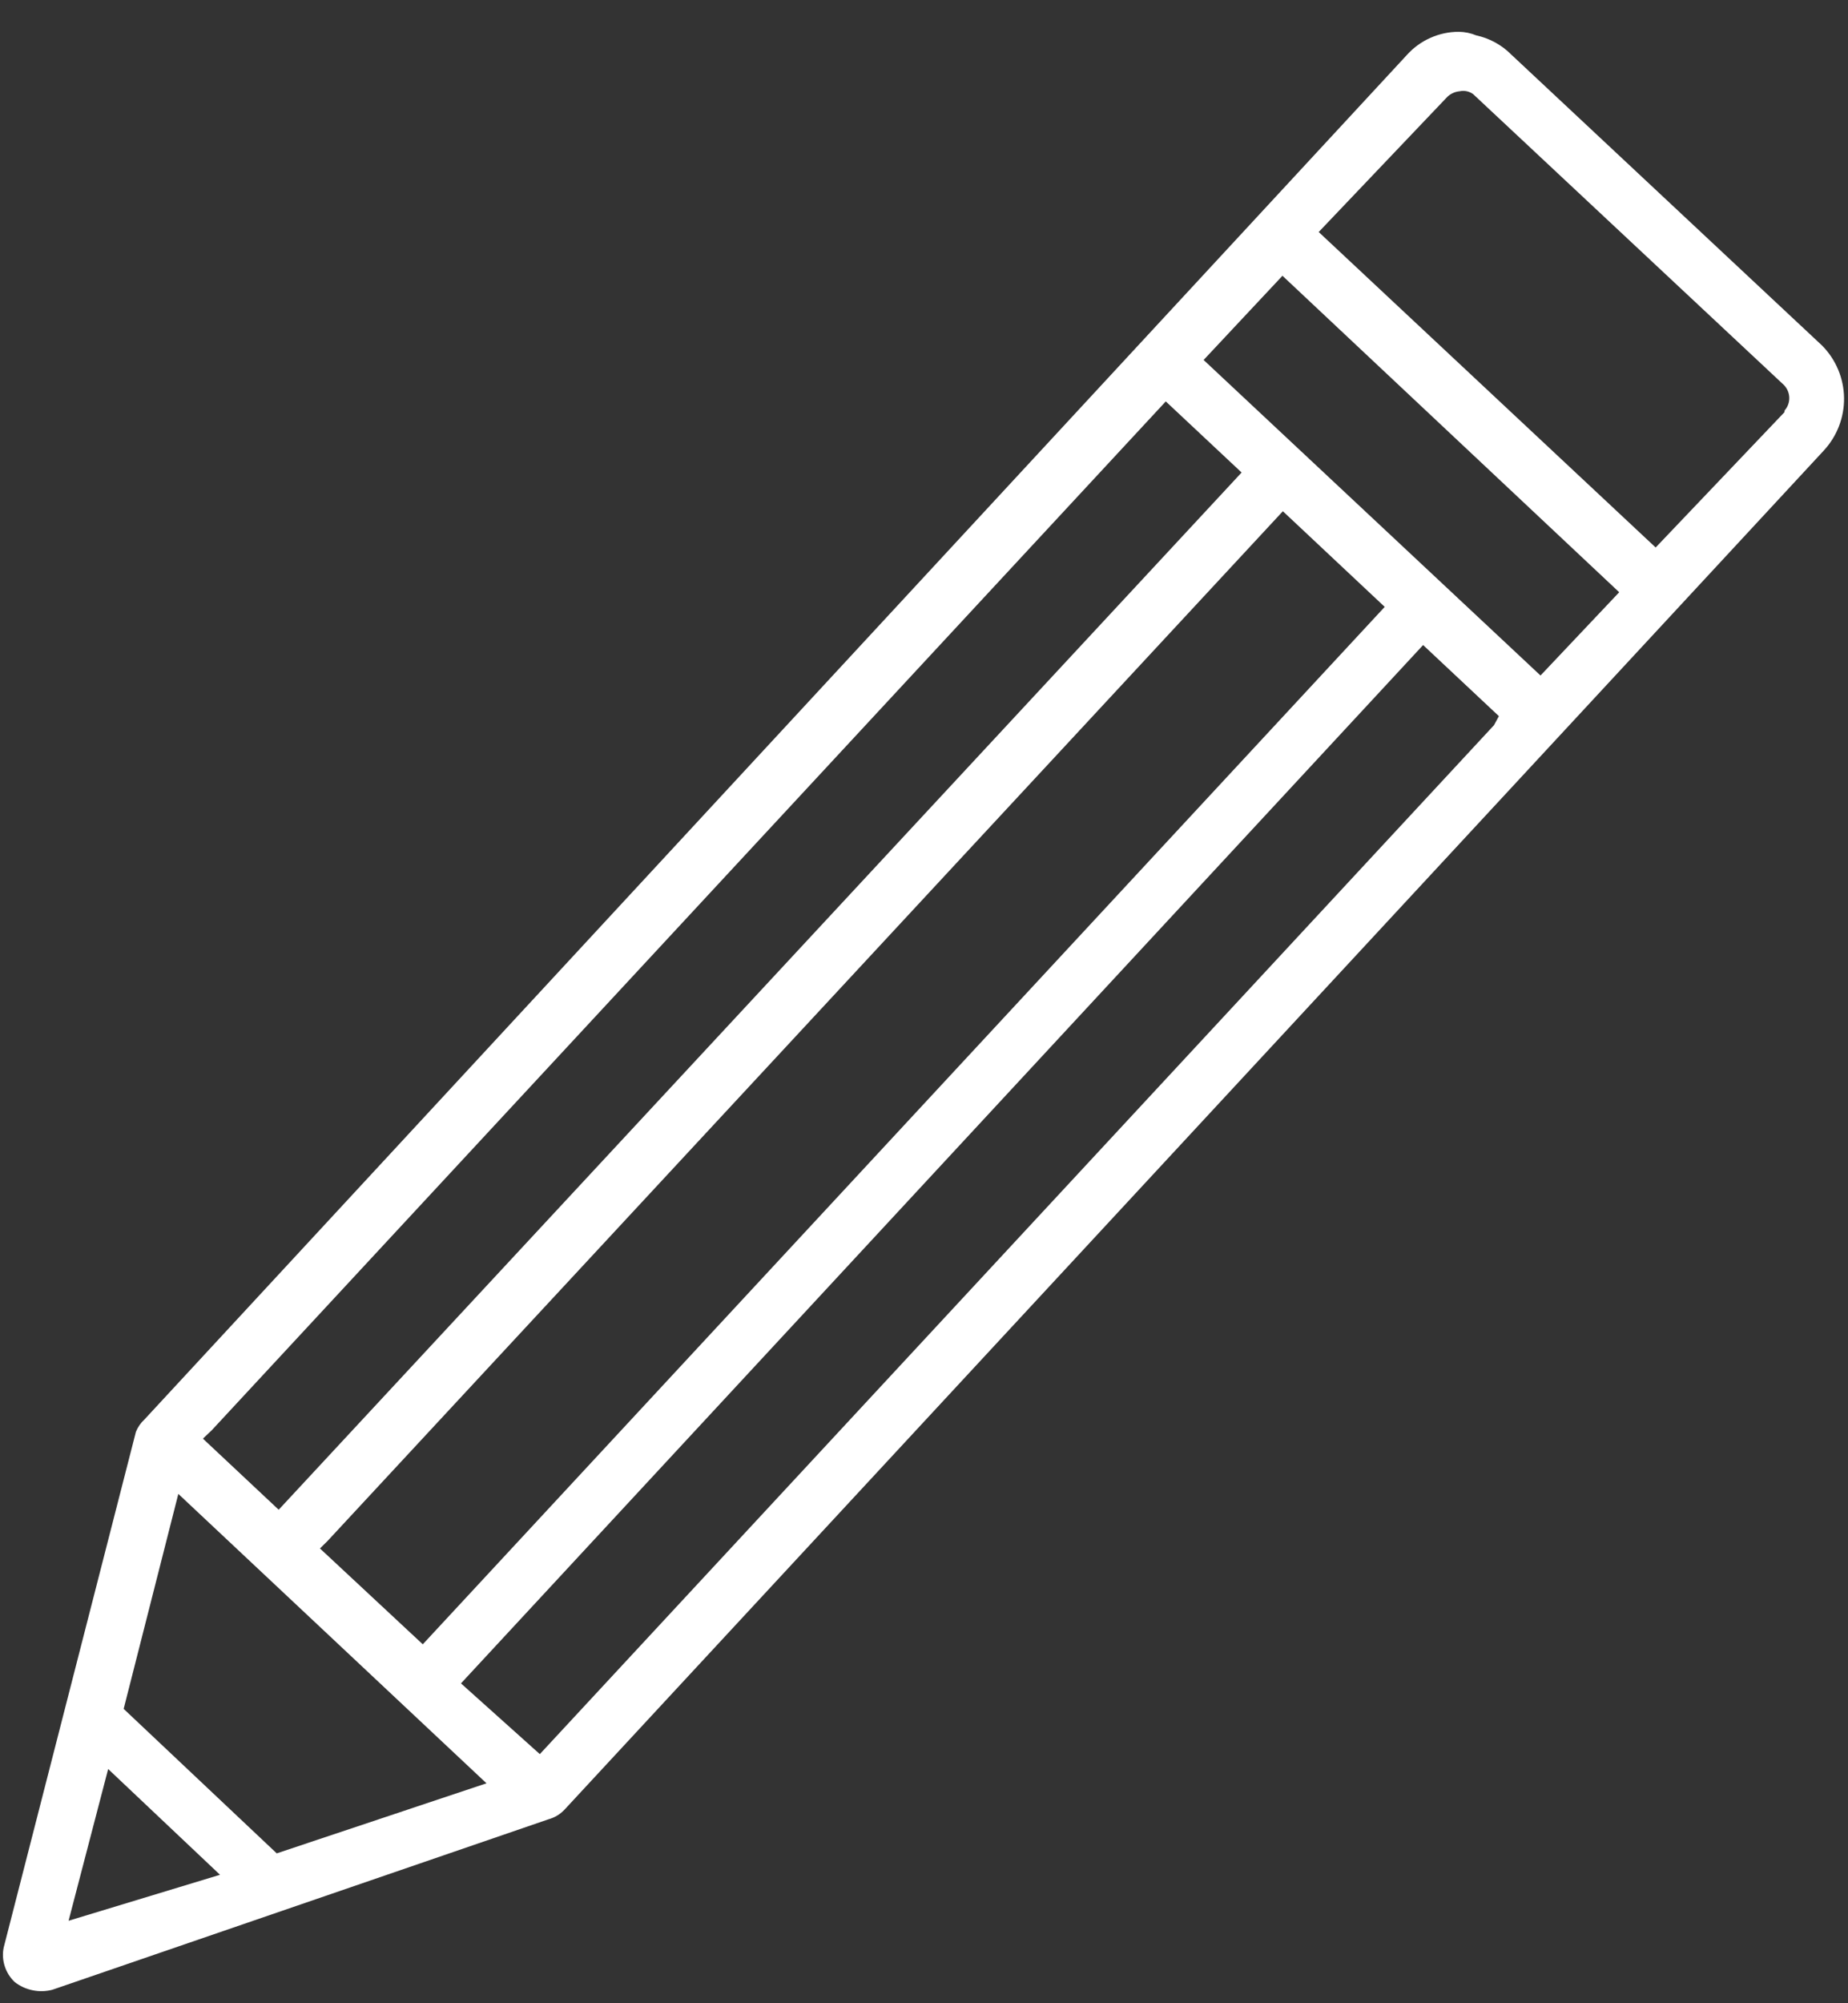
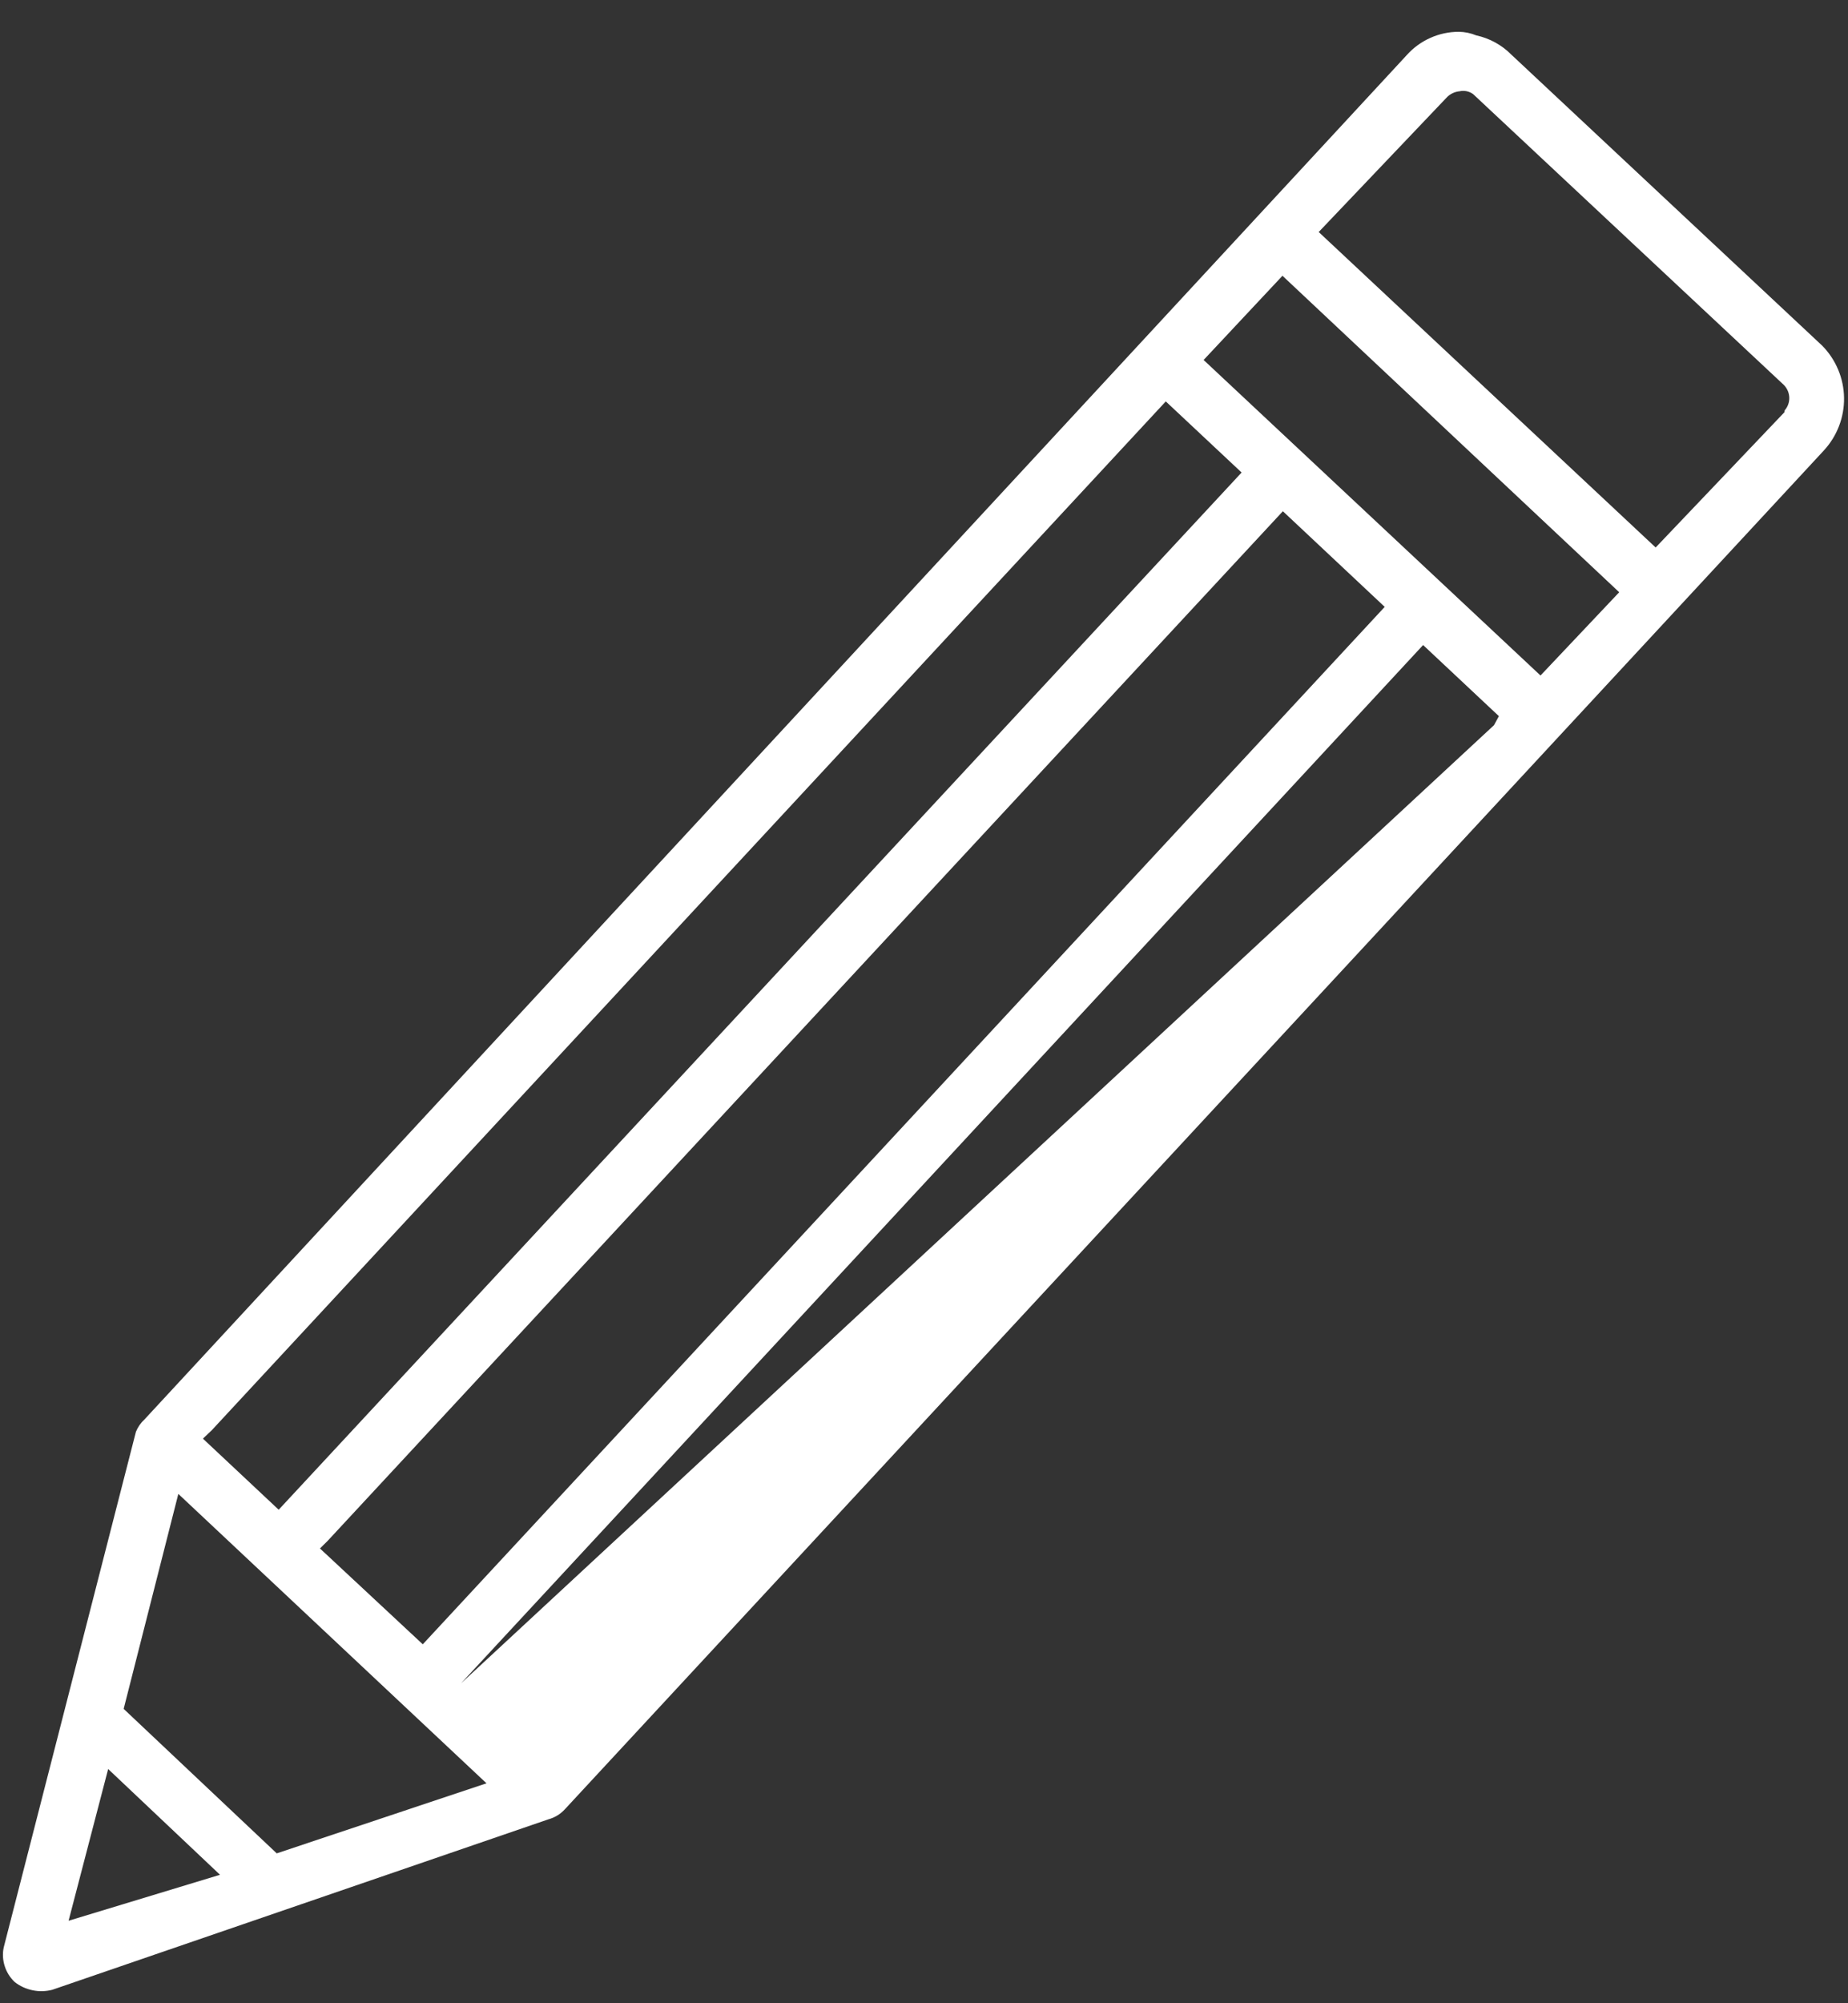
<svg xmlns="http://www.w3.org/2000/svg" width="36" height="39" viewBox="0 0 36 39" fill="none">
  <rect x="0" y="0" width="36" height="39" fill="#333333" stroke="none" />
-   <path d="M35.499 6.731L29.444 1.066C29.257 0.876 29.018 0.745 28.758 0.689C28.65 0.644 28.536 0.621 28.419 0.619C28.228 0.619 28.038 0.659 27.863 0.738C27.688 0.816 27.532 0.93 27.404 1.073L2.815 27.634C2.742 27.701 2.685 27.783 2.648 27.874L0.072 37.915C0.047 38.035 0.054 38.16 0.092 38.278C0.129 38.395 0.196 38.501 0.285 38.586C0.387 38.666 0.506 38.721 0.634 38.747C0.761 38.774 0.892 38.77 1.018 38.738L10.684 35.419C10.804 35.386 10.913 35.321 10.998 35.23L35.526 8.774C35.785 8.495 35.928 8.128 35.923 7.747C35.918 7.367 35.766 7.003 35.499 6.731ZM4.123 27.847L22.71 7.815L24.187 9.199L24.035 9.363L5.429 29.392L3.953 28.008L4.123 27.847ZM24.991 9.953L26.975 11.815L8.236 32.012L6.233 30.146L6.38 30.001L24.991 9.953ZM1.336 37.394L2.107 34.44L4.286 36.499L1.336 37.394ZM5.391 36.082L2.409 33.269L3.474 29.084L9.477 34.718L5.391 36.082ZM29.104 14.118L10.516 34.15L8.98 32.773L27.723 12.558L29.199 13.942L29.104 14.118ZM30.01 13.151L23.447 7.008L24.983 5.369L31.543 11.53L30.01 13.151ZM34.76 8.027L32.253 10.659L25.689 4.517L28.196 1.884C28.261 1.823 28.345 1.785 28.434 1.777C28.479 1.767 28.526 1.767 28.571 1.776C28.616 1.786 28.659 1.804 28.697 1.832L34.752 7.496C34.816 7.562 34.853 7.649 34.856 7.74C34.859 7.831 34.827 7.92 34.767 7.989L34.76 8.027Z" fill="white" />
+   <path d="M35.499 6.731L29.444 1.066C29.257 0.876 29.018 0.745 28.758 0.689C28.65 0.644 28.536 0.621 28.419 0.619C28.228 0.619 28.038 0.659 27.863 0.738C27.688 0.816 27.532 0.93 27.404 1.073L2.815 27.634C2.742 27.701 2.685 27.783 2.648 27.874L0.072 37.915C0.047 38.035 0.054 38.16 0.092 38.278C0.129 38.395 0.196 38.501 0.285 38.586C0.387 38.666 0.506 38.721 0.634 38.747C0.761 38.774 0.892 38.77 1.018 38.738L10.684 35.419C10.804 35.386 10.913 35.321 10.998 35.23L35.526 8.774C35.785 8.495 35.928 8.128 35.923 7.747C35.918 7.367 35.766 7.003 35.499 6.731ZM4.123 27.847L22.71 7.815L24.187 9.199L24.035 9.363L5.429 29.392L3.953 28.008L4.123 27.847ZM24.991 9.953L26.975 11.815L8.236 32.012L6.233 30.146L6.38 30.001L24.991 9.953ZM1.336 37.394L2.107 34.44L4.286 36.499L1.336 37.394ZM5.391 36.082L2.409 33.269L3.474 29.084L9.477 34.718L5.391 36.082ZM29.104 14.118L8.98 32.773L27.723 12.558L29.199 13.942L29.104 14.118ZM30.01 13.151L23.447 7.008L24.983 5.369L31.543 11.53L30.01 13.151ZM34.76 8.027L32.253 10.659L25.689 4.517L28.196 1.884C28.261 1.823 28.345 1.785 28.434 1.777C28.479 1.767 28.526 1.767 28.571 1.776C28.616 1.786 28.659 1.804 28.697 1.832L34.752 7.496C34.816 7.562 34.853 7.649 34.856 7.74C34.859 7.831 34.827 7.92 34.767 7.989L34.76 8.027Z" fill="white" />
</svg>